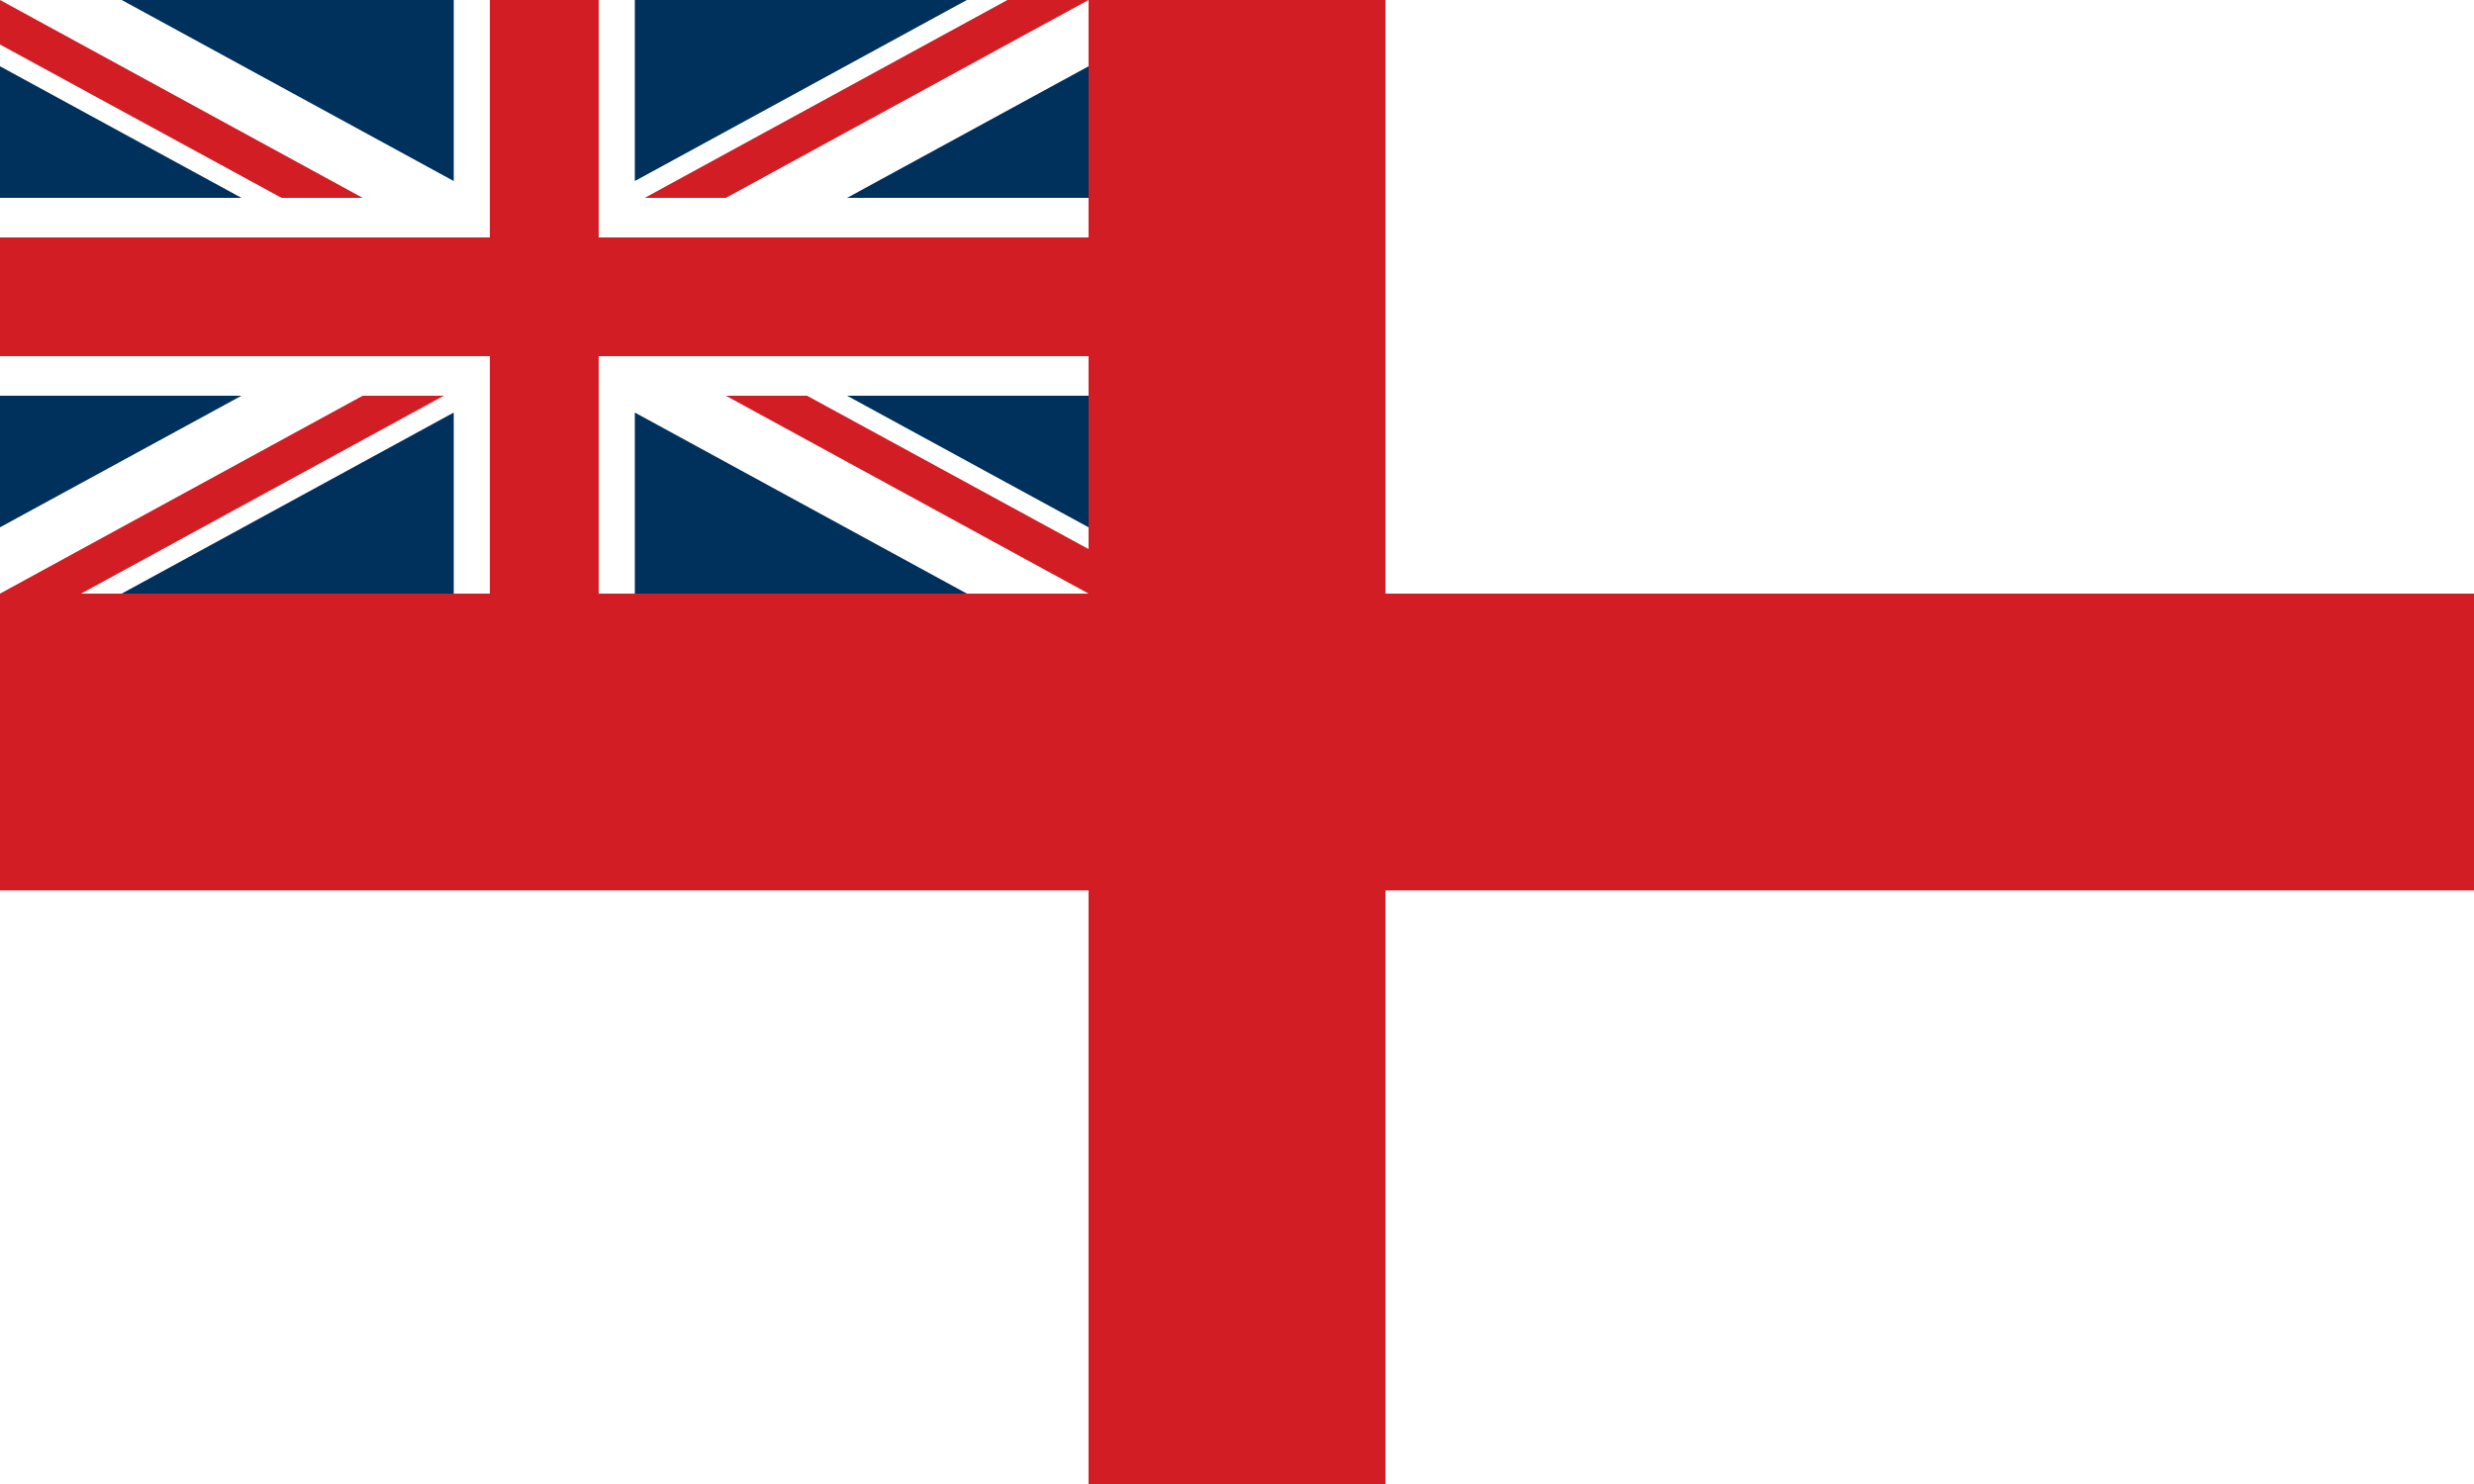
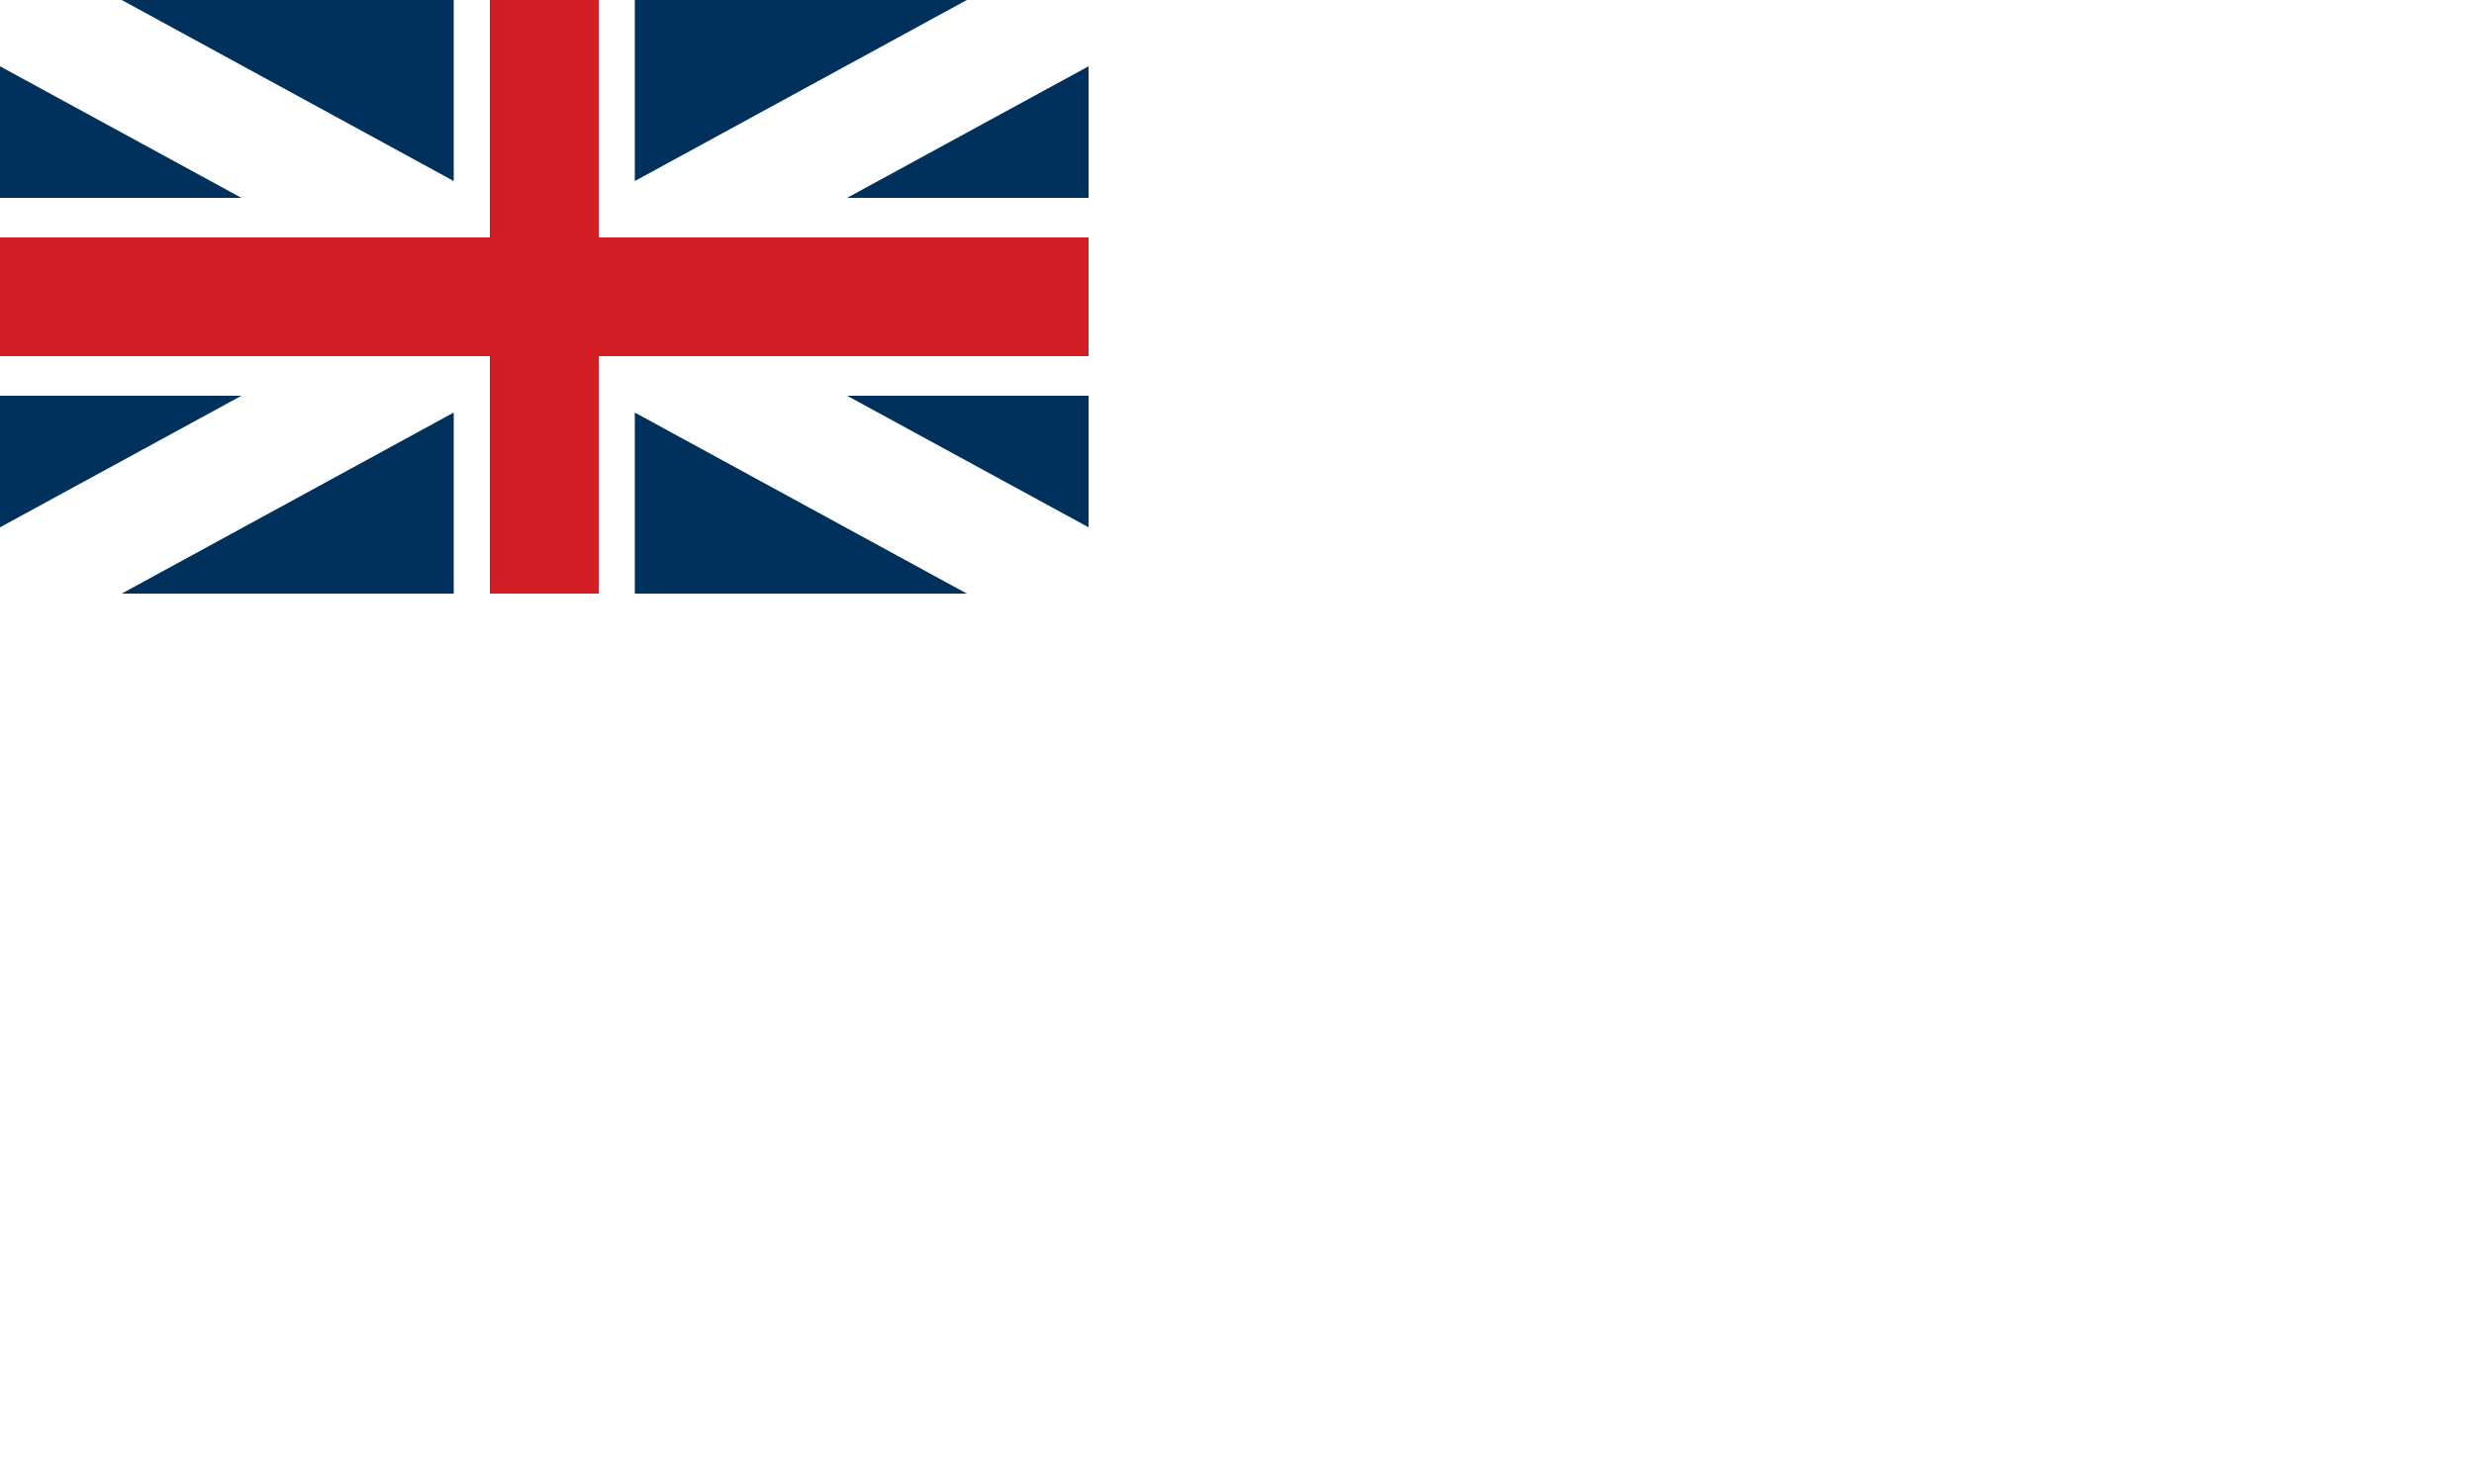
<svg xmlns="http://www.w3.org/2000/svg" version="1.1" x="0px" y="0px" viewBox="0 0 500 300" style="enable-background:new 0 0 500 300;" xml:space="preserve">
  <style type="text/css">
	.st0{fill:#FFFFFF;}
	.st1{fill:#D11D23;}
	.st2{fill:#00305C;}
</style>
  <g id="Layer_1">
-     <rect id="XMLID_1_" class="st0" width="500" height="300" />
-   </g>
+     </g>
  <g id="Layer_2_1_">
-     <polygon id="XMLID_2_" class="st1" points="280,120 280,0 220,0 220,120 0,120 0,180 220,180 220,300 280,300 280,180 500,180    500,120  " />
-   </g>
+     </g>
  <g id="Layer_3_1_">
-     <rect id="XMLID_14_" class="st0" width="220" height="120" />
-   </g>
+     </g>
  <g id="Layer_4">
    <polygon class="st1" points="121,48 121,0 99,0 99,48 0,48 0,72 99,72 99,120 121,120 121,72 220,72 220,48  " />
  </g>
  <g id="Layer_5">
-     <path id="XMLID_4_" class="st1" d="M146.7,80h16.4l56.9,31v9 M73.3,40H56.9L0,9V0L73.3,40z M73.3,80h16.4l-73.3,40H0L73.3,80z    M146.7,40h-16.4l73.3-40H220L146.7,40z" />
-   </g>
+     </g>
  <g id="Layer_6">
    <path id="XMLID_3_" class="st2" d="M0,80v26.6L48.8,80 M220,80v26.6L171.2,80H220z M0,40V13.4L48.8,40H0z M220,40V13.4L171.2,40   H220z M91.7,120V83.4L24.6,120H91.7z M128.3,120V83.4l67.1,36.6H128.3z M91.7,0v36.6L24.6,0H91.7z M128.3,0v36.6L195.4,0H128.3z" />
  </g>
</svg>